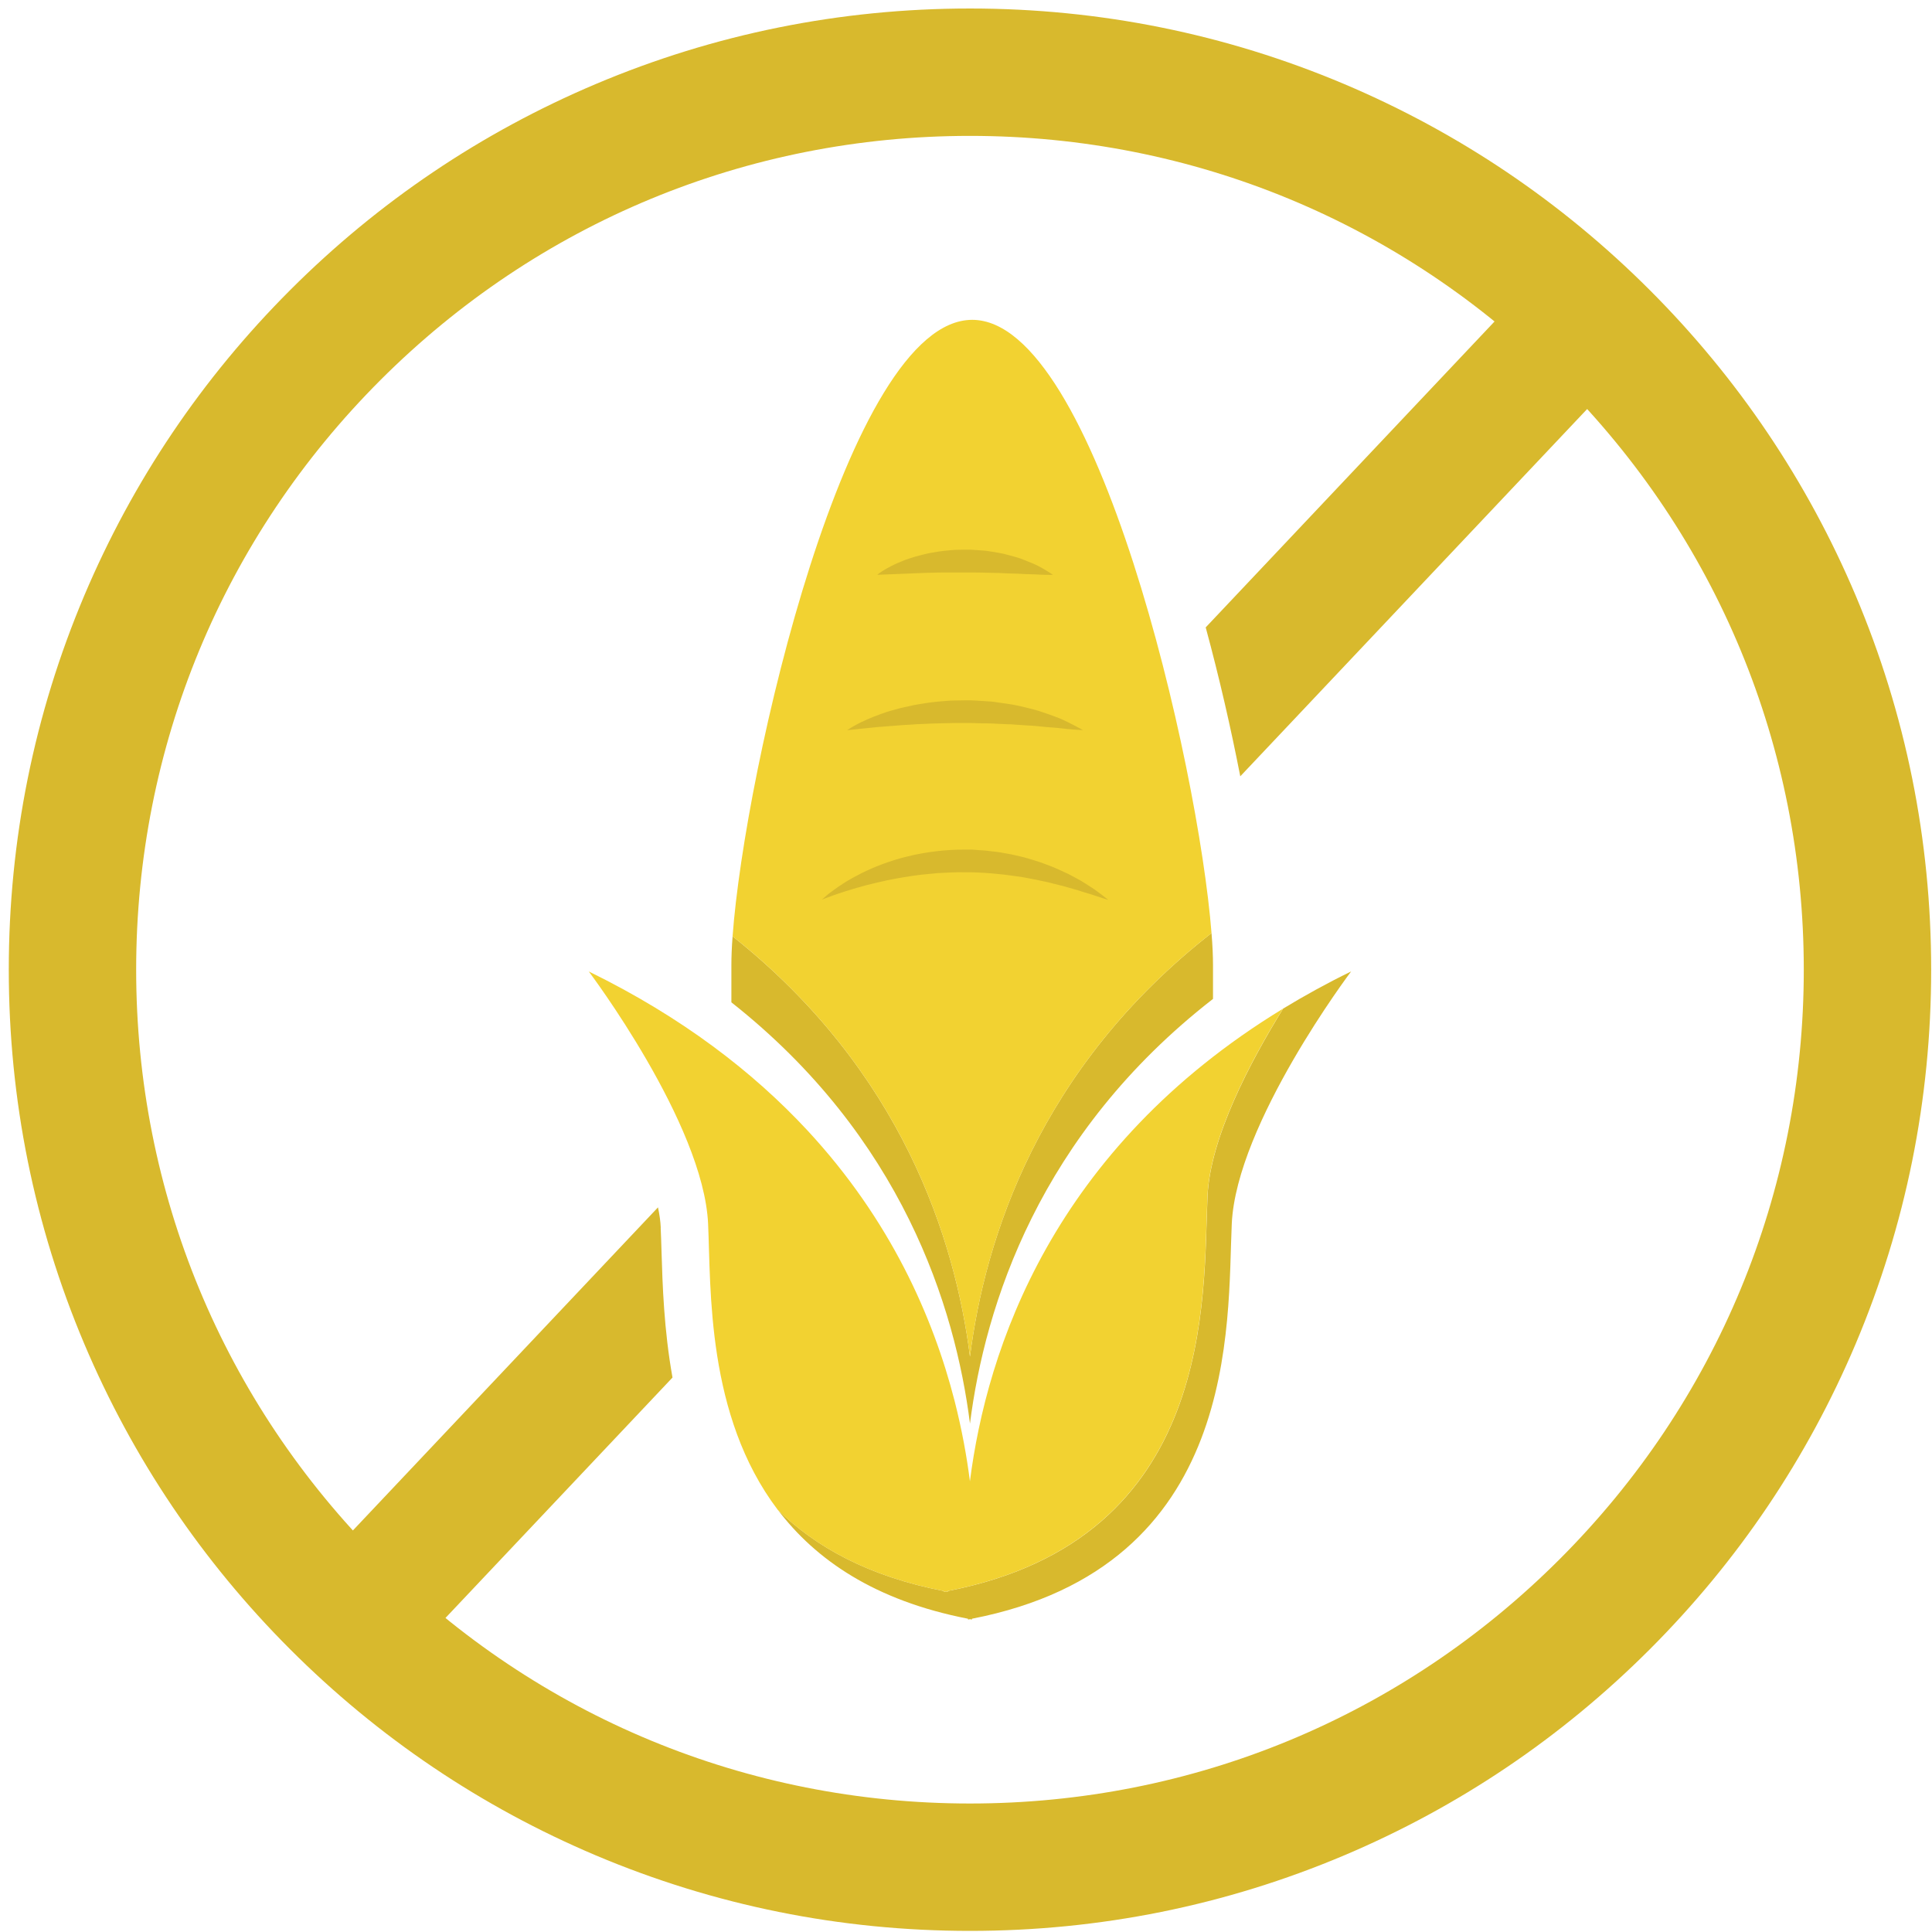
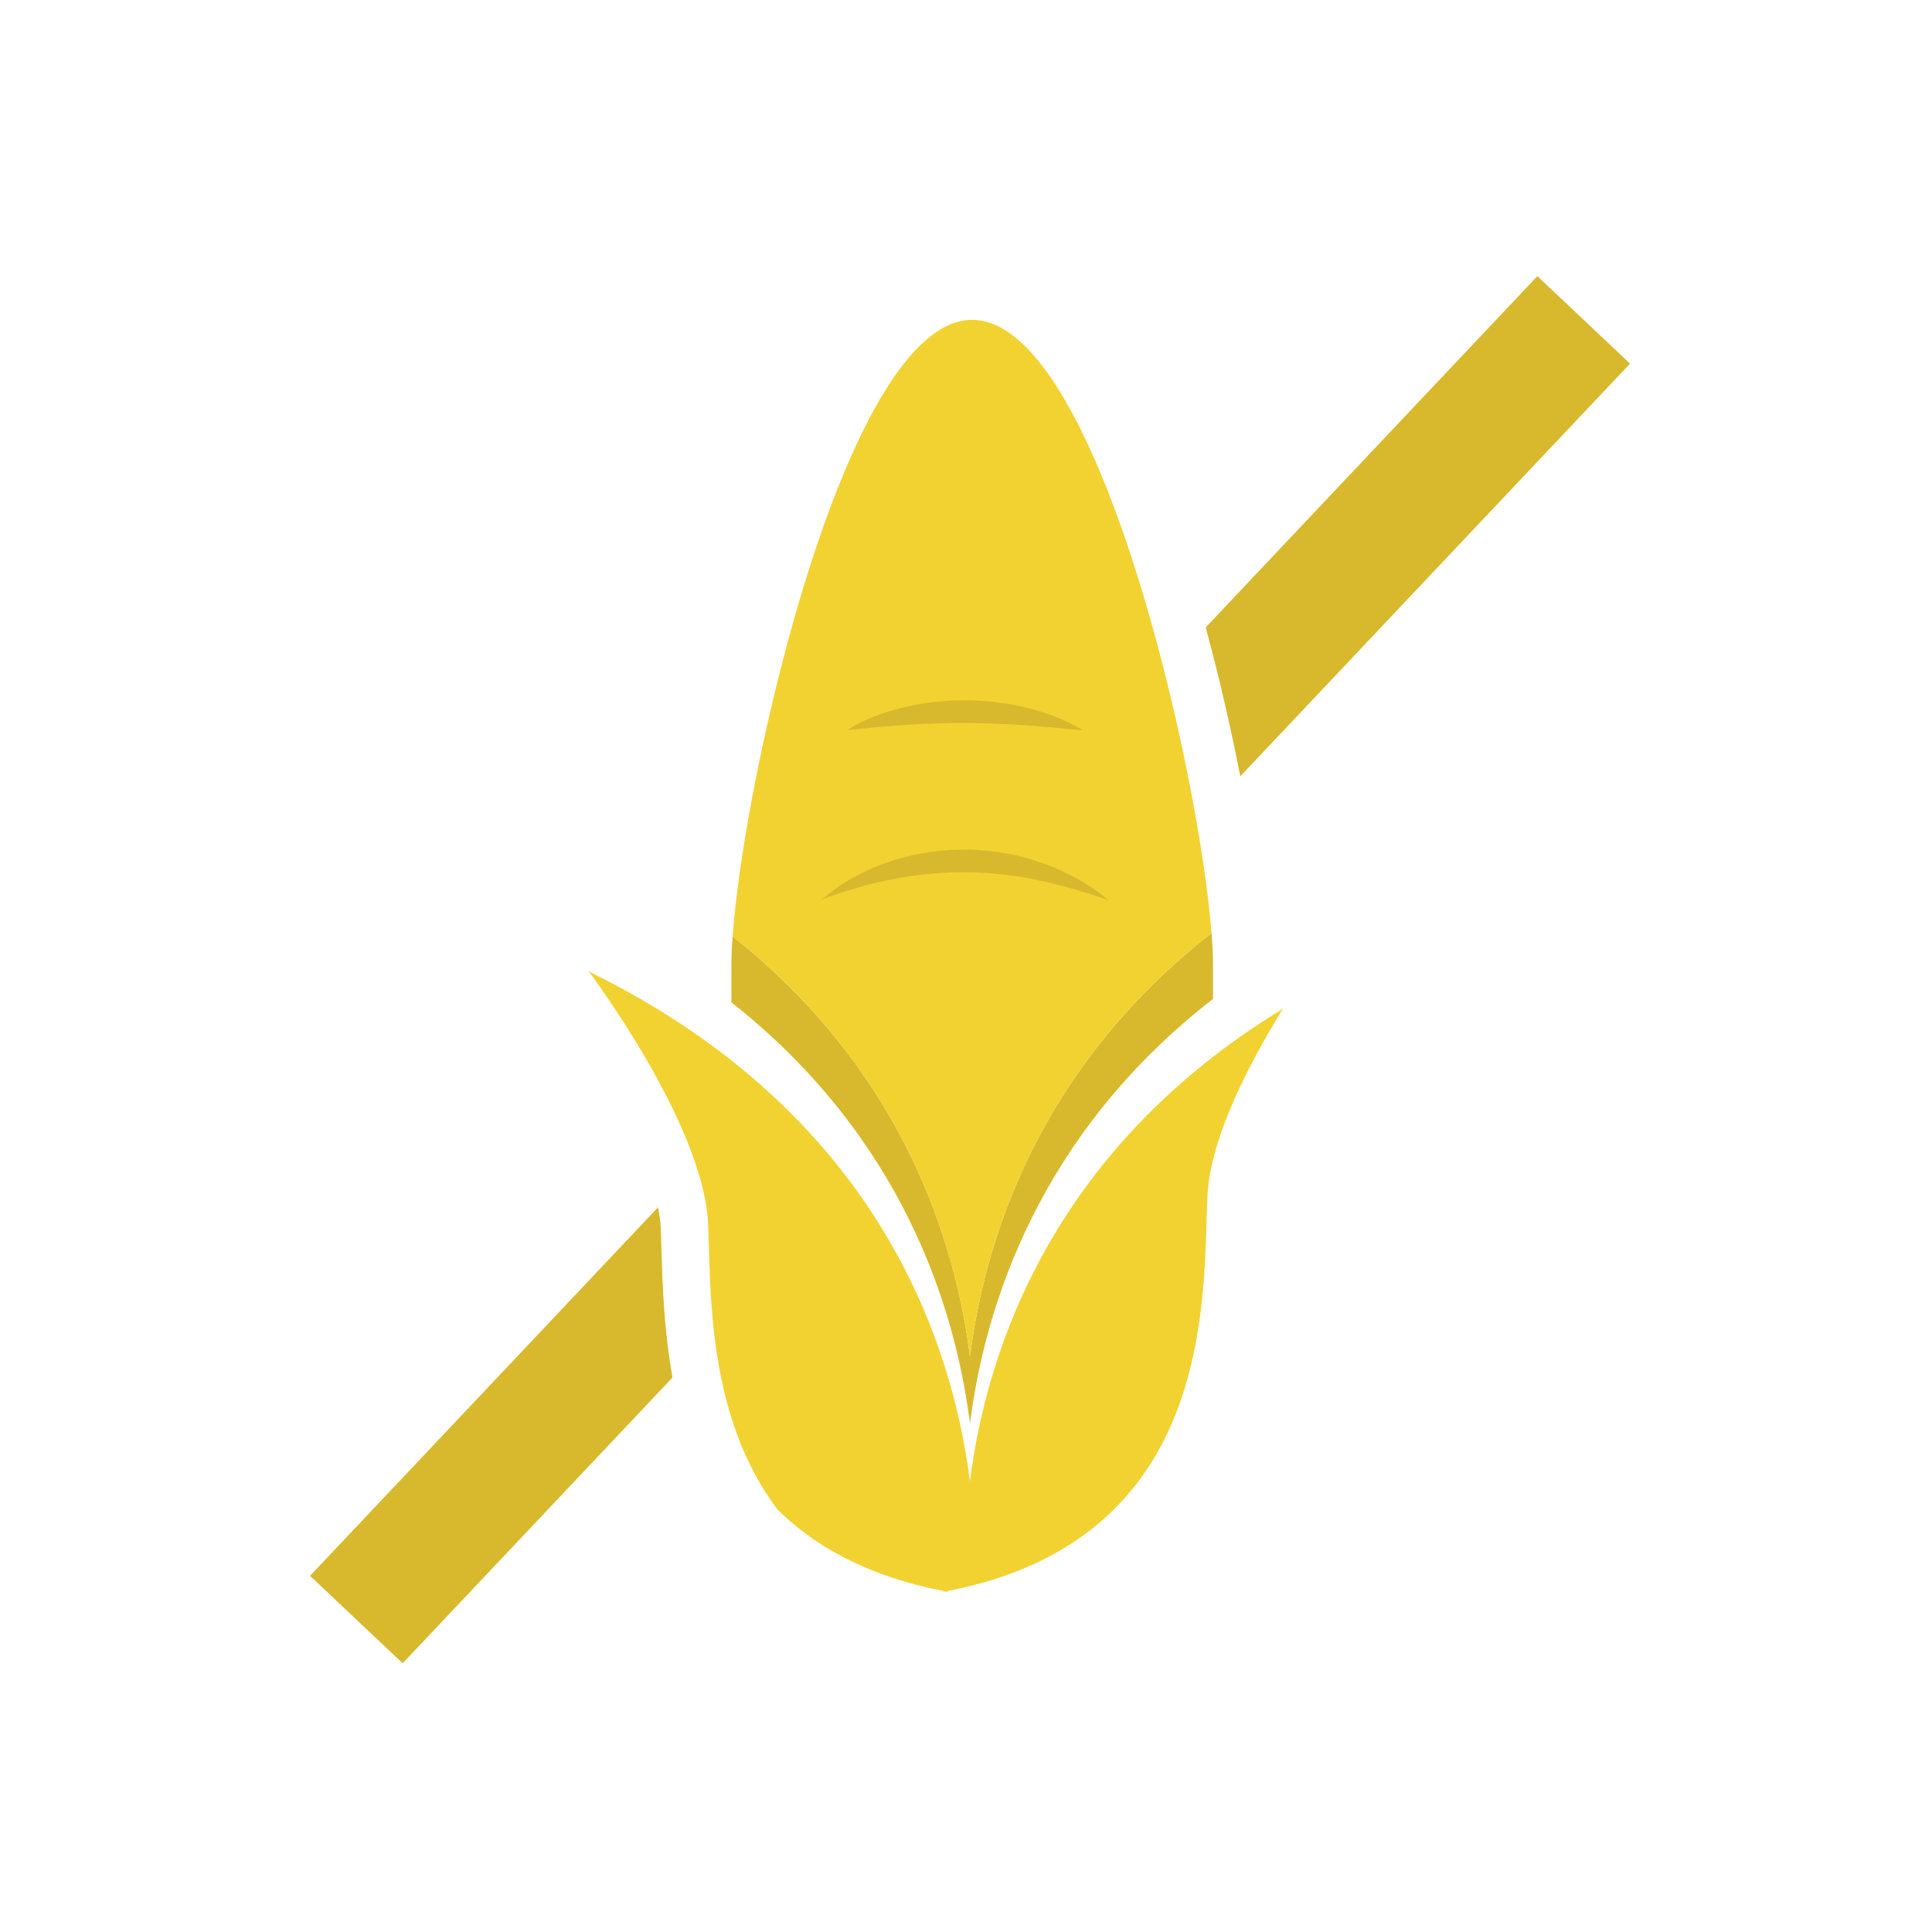
<svg xmlns="http://www.w3.org/2000/svg" width="209" height="209" viewBox="0 0 209 209" fill="none">
-   <path d="M104.93 208.88C90.9 208.88 77.28 206.13 64.45 200.71C52.07 195.47 40.95 187.98 31.4 178.43C21.85 168.88 14.36 157.76 9.12 145.38C3.7 132.56 0.95 118.94 0.95 104.9C0.95 90.86 3.7 77.25 9.12 64.42C14.36 52.04 21.85 40.92 31.4 31.37C40.95 21.82 52.07 14.33 64.45 9.09C77.27 3.67 90.89 0.92 104.93 0.92C118.97 0.92 132.58 3.67 145.41 9.09C157.79 14.33 168.91 21.82 178.46 31.37C188.01 40.92 195.5 52.04 200.74 64.42C206.16 77.24 208.91 90.86 208.91 104.9C208.91 118.94 206.16 132.55 200.74 145.38C195.5 157.76 188.01 168.88 178.46 178.43C168.91 187.98 157.79 195.47 145.41 200.71C132.59 206.13 118.97 208.88 104.93 208.88ZM104.93 14.7C80.84 14.7 58.19 24.08 41.15 41.12C24.11 58.16 14.73 80.81 14.73 104.9C14.73 128.99 24.11 151.64 41.15 168.68C58.19 185.72 80.84 195.1 104.93 195.1C129.02 195.1 151.67 185.72 168.71 168.68C185.75 151.64 195.13 128.99 195.13 104.9C195.13 80.81 185.75 58.16 168.71 41.12C151.67 24.08 129.02 14.7 104.93 14.7Z" fill="#D8B92D" />
  <path d="M71.48 132.81C71.45 132.14 71.35 131.41 71.18 130.61L33.54 170.47L43.56 179.93L72.75 149.02C71.82 143.84 71.67 138.99 71.56 135.31C71.53 134.41 71.51 133.55 71.47 132.81H71.48Z" fill="#D8B92D" />
  <path d="M176.33 39.33L166.31 29.87L130.43 67.87C131.91 73.32 133.17 78.85 134.17 83.98L176.33 39.34V39.33Z" fill="#D8B92D" />
  <path d="M104.93 146.75C103.33 134.13 97.6 115.85 79.25 101.29C79.16 102.47 79.12 103.51 79.12 104.4V108.43C97.58 123 103.33 141.35 104.93 154C106.55 141.25 112.39 122.7 131.22 108.06V104.4C131.22 103.42 131.17 102.26 131.06 100.94C112.36 115.55 106.54 134.03 104.93 146.75Z" fill="#D8B92D" />
  <path d="M105.17 34.6C91.67 34.6 80.56 83.3 79.25 101.29C97.6 115.85 103.33 134.13 104.93 146.75C106.54 134.03 112.36 115.55 131.06 100.94C129.63 82.68 118.59 34.6 105.17 34.6Z" fill="#F2D231" />
-   <path d="M138.801 109.12C135.241 114.88 130.921 123.07 130.631 129.38C130.131 140.17 131.641 166.47 102.531 172.11C102.531 172.16 102.521 172.2 102.521 172.2C102.451 172.19 102.381 172.17 102.311 172.16C102.241 172.17 102.171 172.19 102.101 172.2C102.101 172.2 102.101 172.17 102.091 172.11C93.941 170.53 88.201 167.33 84.131 163.31C88.221 168.72 94.631 173.15 104.711 175.11C104.711 175.16 104.721 175.2 104.721 175.2C104.791 175.19 104.861 175.17 104.931 175.16C105.001 175.17 105.071 175.19 105.141 175.2C105.141 175.2 105.141 175.17 105.151 175.11C134.261 169.46 132.751 143.17 133.251 132.38C133.751 121.53 146.161 105.09 146.161 105.09C143.541 106.37 141.091 107.72 138.791 109.12H138.801Z" fill="#D8B92D" />
  <path d="M104.93 160.28C104.59 157.6 104.06 154.66 103.27 151.56C100.94 142.47 96.32 131.96 87.35 122.29C81.5 115.99 73.81 110.04 63.69 105.09C63.69 105.09 76.1 121.53 76.6 132.38C76.92 139.43 76.4 153.11 84.12 163.31C88.19 167.33 93.93 170.53 102.08 172.11C102.08 172.16 102.09 172.2 102.09 172.2C102.16 172.19 102.23 172.17 102.3 172.16C102.37 172.17 102.44 172.19 102.51 172.2C102.51 172.2 102.51 172.17 102.52 172.11C131.63 166.46 130.12 140.17 130.62 129.38C130.91 123.07 135.22 114.88 138.79 109.12C113.88 124.3 106.74 145.95 104.92 160.28H104.93Z" fill="#F2D231" />
-   <path d="M94.9 62.18C94.9 62.18 95.14 61.97 95.61 61.68C95.85 61.54 96.14 61.37 96.48 61.2C96.65 61.11 96.84 61.03 97.03 60.94C97.23 60.85 97.43 60.77 97.65 60.68C98.09 60.5 98.57 60.35 99.09 60.19C99.61 60.06 100.16 59.9 100.74 59.8C101.32 59.69 101.92 59.6 102.53 59.55C102.84 59.53 103.15 59.48 103.46 59.48C103.77 59.48 104.09 59.47 104.4 59.46C105.03 59.45 105.65 59.51 106.27 59.55C106.58 59.57 106.88 59.61 107.18 59.66C107.48 59.71 107.77 59.75 108.06 59.81C108.64 59.9 109.18 60.08 109.7 60.21C110.22 60.34 110.69 60.53 111.13 60.71C111.56 60.89 111.96 61.04 112.3 61.22C112.64 61.4 112.93 61.56 113.17 61.71C113.64 61.99 113.9 62.18 113.9 62.18C113.9 62.18 113.58 62.2 113.03 62.18C112.76 62.18 112.43 62.16 112.07 62.14C111.89 62.13 111.69 62.12 111.48 62.12C111.27 62.12 111.06 62.11 110.83 62.1C110.38 62.08 109.9 62.04 109.39 62.04C109.14 62.04 108.88 62.02 108.61 62.01C108.35 62.01 108.08 61.97 107.8 61.98C107.25 61.98 106.69 61.94 106.12 61.94C105.83 61.94 105.55 61.94 105.26 61.93H104.83H104.4C103.82 61.93 103.24 61.93 102.67 61.93C102.38 61.93 102.1 61.93 101.82 61.93C101.54 61.94 101.26 61.95 100.99 61.95C100.44 61.95 99.91 61.99 99.4 62C98.9 62.03 98.41 62.03 97.97 62.06C96.14 62.13 94.92 62.18 94.92 62.18H94.9Z" fill="#D8B92D" />
  <path d="M91.66 78.98C91.66 78.98 92 78.74 92.64 78.39C92.96 78.22 93.36 78.02 93.82 77.82C94.05 77.72 94.3 77.62 94.56 77.51C94.82 77.41 95.11 77.31 95.4 77.2C95.99 76.98 96.64 76.81 97.33 76.62C97.68 76.53 98.03 76.46 98.4 76.38C98.77 76.29 99.14 76.22 99.53 76.16C100.3 76.03 101.1 75.92 101.92 75.86C102.33 75.83 102.74 75.78 103.15 75.78C103.56 75.78 103.98 75.77 104.4 75.76H105.02L105.64 75.79C106.05 75.81 106.47 75.84 106.88 75.87C107.08 75.89 107.29 75.89 107.49 75.92C107.69 75.95 107.89 75.98 108.09 76.01C108.49 76.07 108.88 76.12 109.27 76.18C109.66 76.24 110.03 76.31 110.4 76.4C110.77 76.49 111.12 76.57 111.47 76.66C112.17 76.82 112.8 77.05 113.39 77.25C113.97 77.47 114.51 77.64 114.97 77.86C115.43 78.08 115.83 78.27 116.15 78.44C116.79 78.77 117.15 78.98 117.15 78.98C117.15 78.98 116.73 78.97 116.01 78.91C115.65 78.88 115.22 78.84 114.73 78.78C114.49 78.75 114.22 78.73 113.95 78.71C113.68 78.69 113.39 78.66 113.09 78.64C112.49 78.59 111.85 78.5 111.16 78.48C110.82 78.46 110.47 78.43 110.11 78.41C109.93 78.4 109.75 78.38 109.57 78.37C109.39 78.35 109.2 78.35 109.02 78.35C108.28 78.33 107.52 78.26 106.74 78.25C106.35 78.25 105.96 78.25 105.57 78.23L104.98 78.21H104.39C103.6 78.21 102.82 78.21 102.04 78.24C101.65 78.26 101.27 78.25 100.89 78.27C100.51 78.29 100.14 78.31 99.76 78.32C99.39 78.32 99.03 78.36 98.67 78.38C98.31 78.4 97.96 78.42 97.62 78.44C97.28 78.47 96.95 78.49 96.63 78.52C96.31 78.54 96 78.57 95.7 78.59C95.4 78.61 95.11 78.64 94.84 78.66C94.57 78.69 94.31 78.71 94.06 78.74C93.57 78.79 93.14 78.83 92.78 78.87C92.06 78.95 91.65 78.99 91.65 78.99L91.66 78.98Z" fill="#D8B92D" />
  <path d="M88.911 97.33C88.911 97.33 89.001 97.24 89.181 97.08C89.361 96.92 89.631 96.68 90.001 96.42C90.361 96.15 90.811 95.83 91.351 95.49C91.891 95.15 92.511 94.81 93.211 94.45C93.911 94.11 94.691 93.76 95.541 93.45C96.391 93.14 97.291 92.85 98.251 92.63C98.491 92.57 98.731 92.51 98.981 92.46C99.231 92.41 99.471 92.37 99.721 92.32C100.221 92.22 100.731 92.16 101.241 92.09C102.271 91.97 103.331 91.9 104.381 91.91H105.171L105.961 91.97C106.491 91.99 107.011 92.06 107.521 92.12C108.041 92.17 108.541 92.27 109.041 92.36C109.541 92.44 110.031 92.57 110.511 92.68C110.991 92.79 111.451 92.94 111.911 93.08C112.361 93.21 112.801 93.37 113.221 93.53C114.071 93.83 114.831 94.21 115.541 94.53C116.231 94.9 116.871 95.22 117.401 95.57C117.931 95.91 118.401 96.2 118.761 96.48C119.131 96.74 119.401 96.97 119.601 97.12C119.791 97.27 119.891 97.35 119.891 97.35C119.891 97.35 119.771 97.31 119.531 97.24C119.301 97.16 118.961 97.06 118.541 96.92C118.121 96.76 117.591 96.63 117.011 96.44C116.861 96.39 116.711 96.34 116.561 96.29C116.401 96.25 116.241 96.2 116.081 96.16C115.751 96.07 115.411 95.97 115.041 95.86C114.681 95.77 114.301 95.67 113.911 95.58C113.711 95.53 113.521 95.47 113.321 95.43C113.121 95.39 112.911 95.34 112.701 95.3C112.281 95.21 111.861 95.11 111.421 95.04C110.981 94.97 110.541 94.86 110.081 94.81C109.171 94.67 108.231 94.56 107.271 94.48C106.791 94.44 106.311 94.41 105.821 94.39L105.091 94.36H104.361C103.391 94.34 102.411 94.4 101.451 94.45C100.491 94.54 99.551 94.62 98.641 94.76C97.731 94.89 96.851 95.05 96.021 95.22C95.191 95.39 94.411 95.59 93.681 95.77C92.961 95.97 92.291 96.15 91.711 96.34C91.131 96.52 90.611 96.69 90.191 96.84C89.771 96.99 89.441 97.11 89.221 97.2C89.001 97.29 88.881 97.34 88.881 97.34L88.911 97.33Z" fill="#D8B92D" />
</svg>